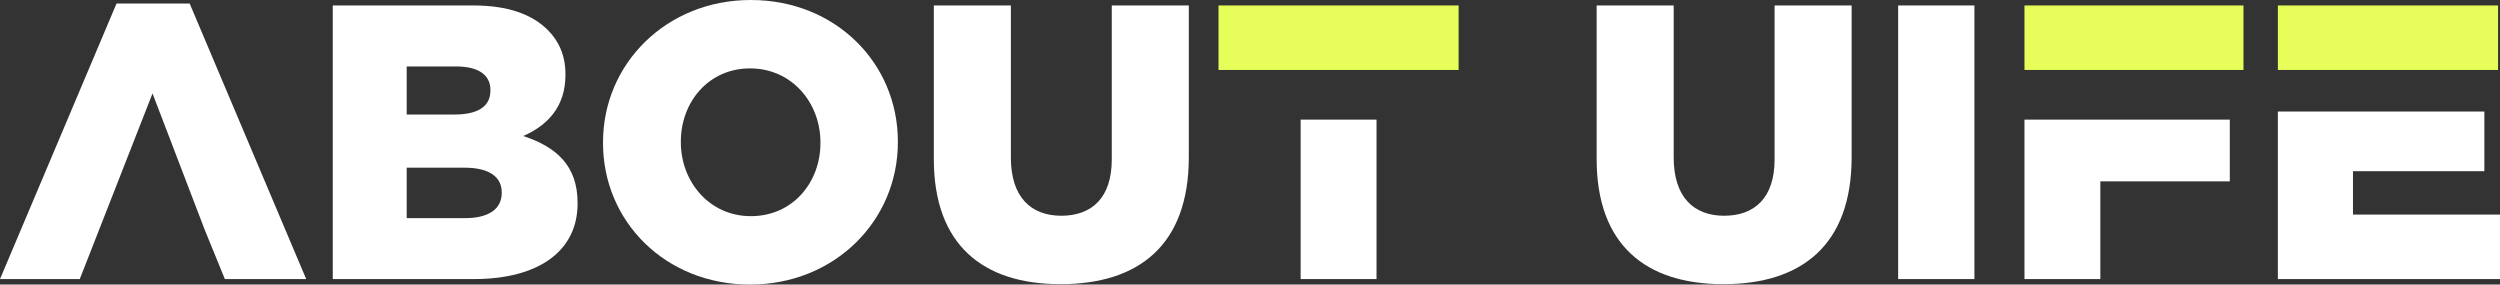
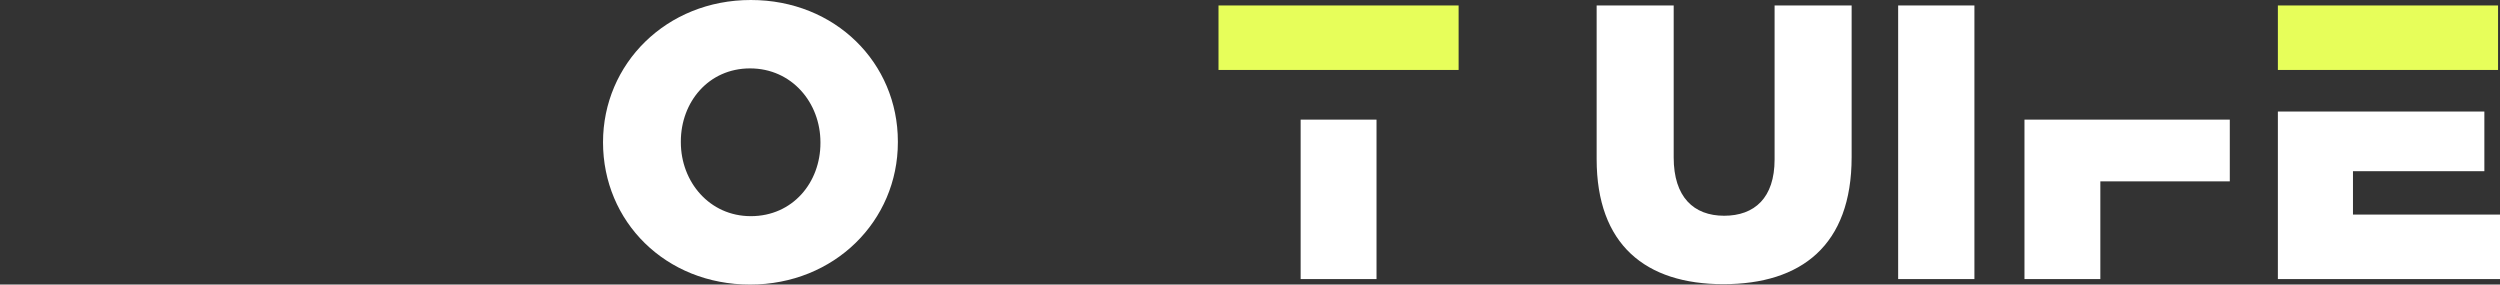
<svg xmlns="http://www.w3.org/2000/svg" width="492" height="56" viewBox="0 0 492 56" fill="none">
  <rect x="0" y="0" width="492" height="56" fill="#333333" stroke="none" />
-   <path d="M22.935 0.691L0 54.921H15.7L30.016 18.384L40.325 45.309L44.252 54.921H60.259L37.324 0.691H22.935Z" fill="white" />
-   <path d="M102.97 26.767C107.742 24.689 111.281 20.999 111.281 14.766V14.612C111.281 10.922 109.975 8.072 107.819 5.922C104.665 2.769 99.892 1.075 93.118 1.075H65.488V54.921H93.272C106.124 54.921 113.667 49.306 113.667 40.074V39.92C113.671 32.616 109.514 28.922 102.97 26.767ZM80.039 13.076H89.737C94.202 13.076 96.512 14.77 96.512 17.692V17.846C96.512 20.999 93.972 22.539 89.43 22.539H80.039V13.076ZM98.74 38C98.74 41.153 96.123 42.924 91.582 42.924H80.039V33H91.428C96.43 33 98.74 34.924 98.74 37.847V38Z" fill="white" />
-   <path d="M147.764 0C131.138 0 118.674 12.539 118.674 28V28.154C118.674 43.615 130.989 56 147.61 56C164.236 56 176.7 43.461 176.7 28V27.846C176.7 12.385 164.386 0 147.764 0ZM161.462 28.154C161.462 35.923 155.998 42.54 147.764 42.54C139.607 42.54 133.989 35.769 133.989 28V27.846C133.989 20.077 139.453 13.46 147.61 13.46C155.844 13.46 161.462 20.231 161.462 28V28.154Z" fill="white" />
-   <path d="M218.797 31.383C218.797 38.922 214.87 42.459 208.868 42.459C202.866 42.459 198.939 38.768 198.939 30.999V1.075H183.778V31.306C183.778 48.154 193.399 55.923 208.714 55.923C224.03 55.923 233.958 48.308 233.958 30.922V1.075H218.797V31.383Z" fill="white" />
+   <path d="M147.764 0C131.138 0 118.674 12.539 118.674 28C118.674 43.615 130.989 56 147.61 56C164.236 56 176.7 43.461 176.7 28V27.846C176.7 12.385 164.386 0 147.764 0ZM161.462 28.154C161.462 35.923 155.998 42.54 147.764 42.54C139.607 42.54 133.989 35.769 133.989 28V27.846C133.989 20.077 139.453 13.46 147.61 13.46C155.844 13.46 161.462 20.231 161.462 28V28.154Z" fill="white" />
  <path d="M270.898 23.542H255.967V54.921H270.898V23.542Z" fill="white" />
  <path d="M287.055 1.075H239.802V13.767H287.055V1.075Z" fill="#E7FE5A" />
  <path d="M349.239 31.383C349.239 38.922 345.312 42.459 339.31 42.459C333.309 42.459 329.382 38.768 329.382 30.999V1.075H314.22V31.306C314.22 48.154 323.841 55.923 339.157 55.923C354.472 55.923 364.401 48.308 364.401 30.922V1.075H349.239V31.383Z" fill="white" />
  <path d="M388.565 1.075H373.557V54.921H388.565V1.075Z" fill="white" />
-   <path d="M441.516 1.075H398.417V13.767H441.516V1.075Z" fill="#E7FE5A" />
  <path d="M398.417 54.921H413.348V35.692H438.823V23.542H398.417V54.921Z" fill="white" />
  <path d="M488.922 33.691V21.95H448.286V54.921H492V42.228H463.064V33.691H488.922Z" fill="white" />
  <path d="M491.616 1.075H448.286V13.767H491.616V1.075Z" fill="#E7FE5A" />
</svg>